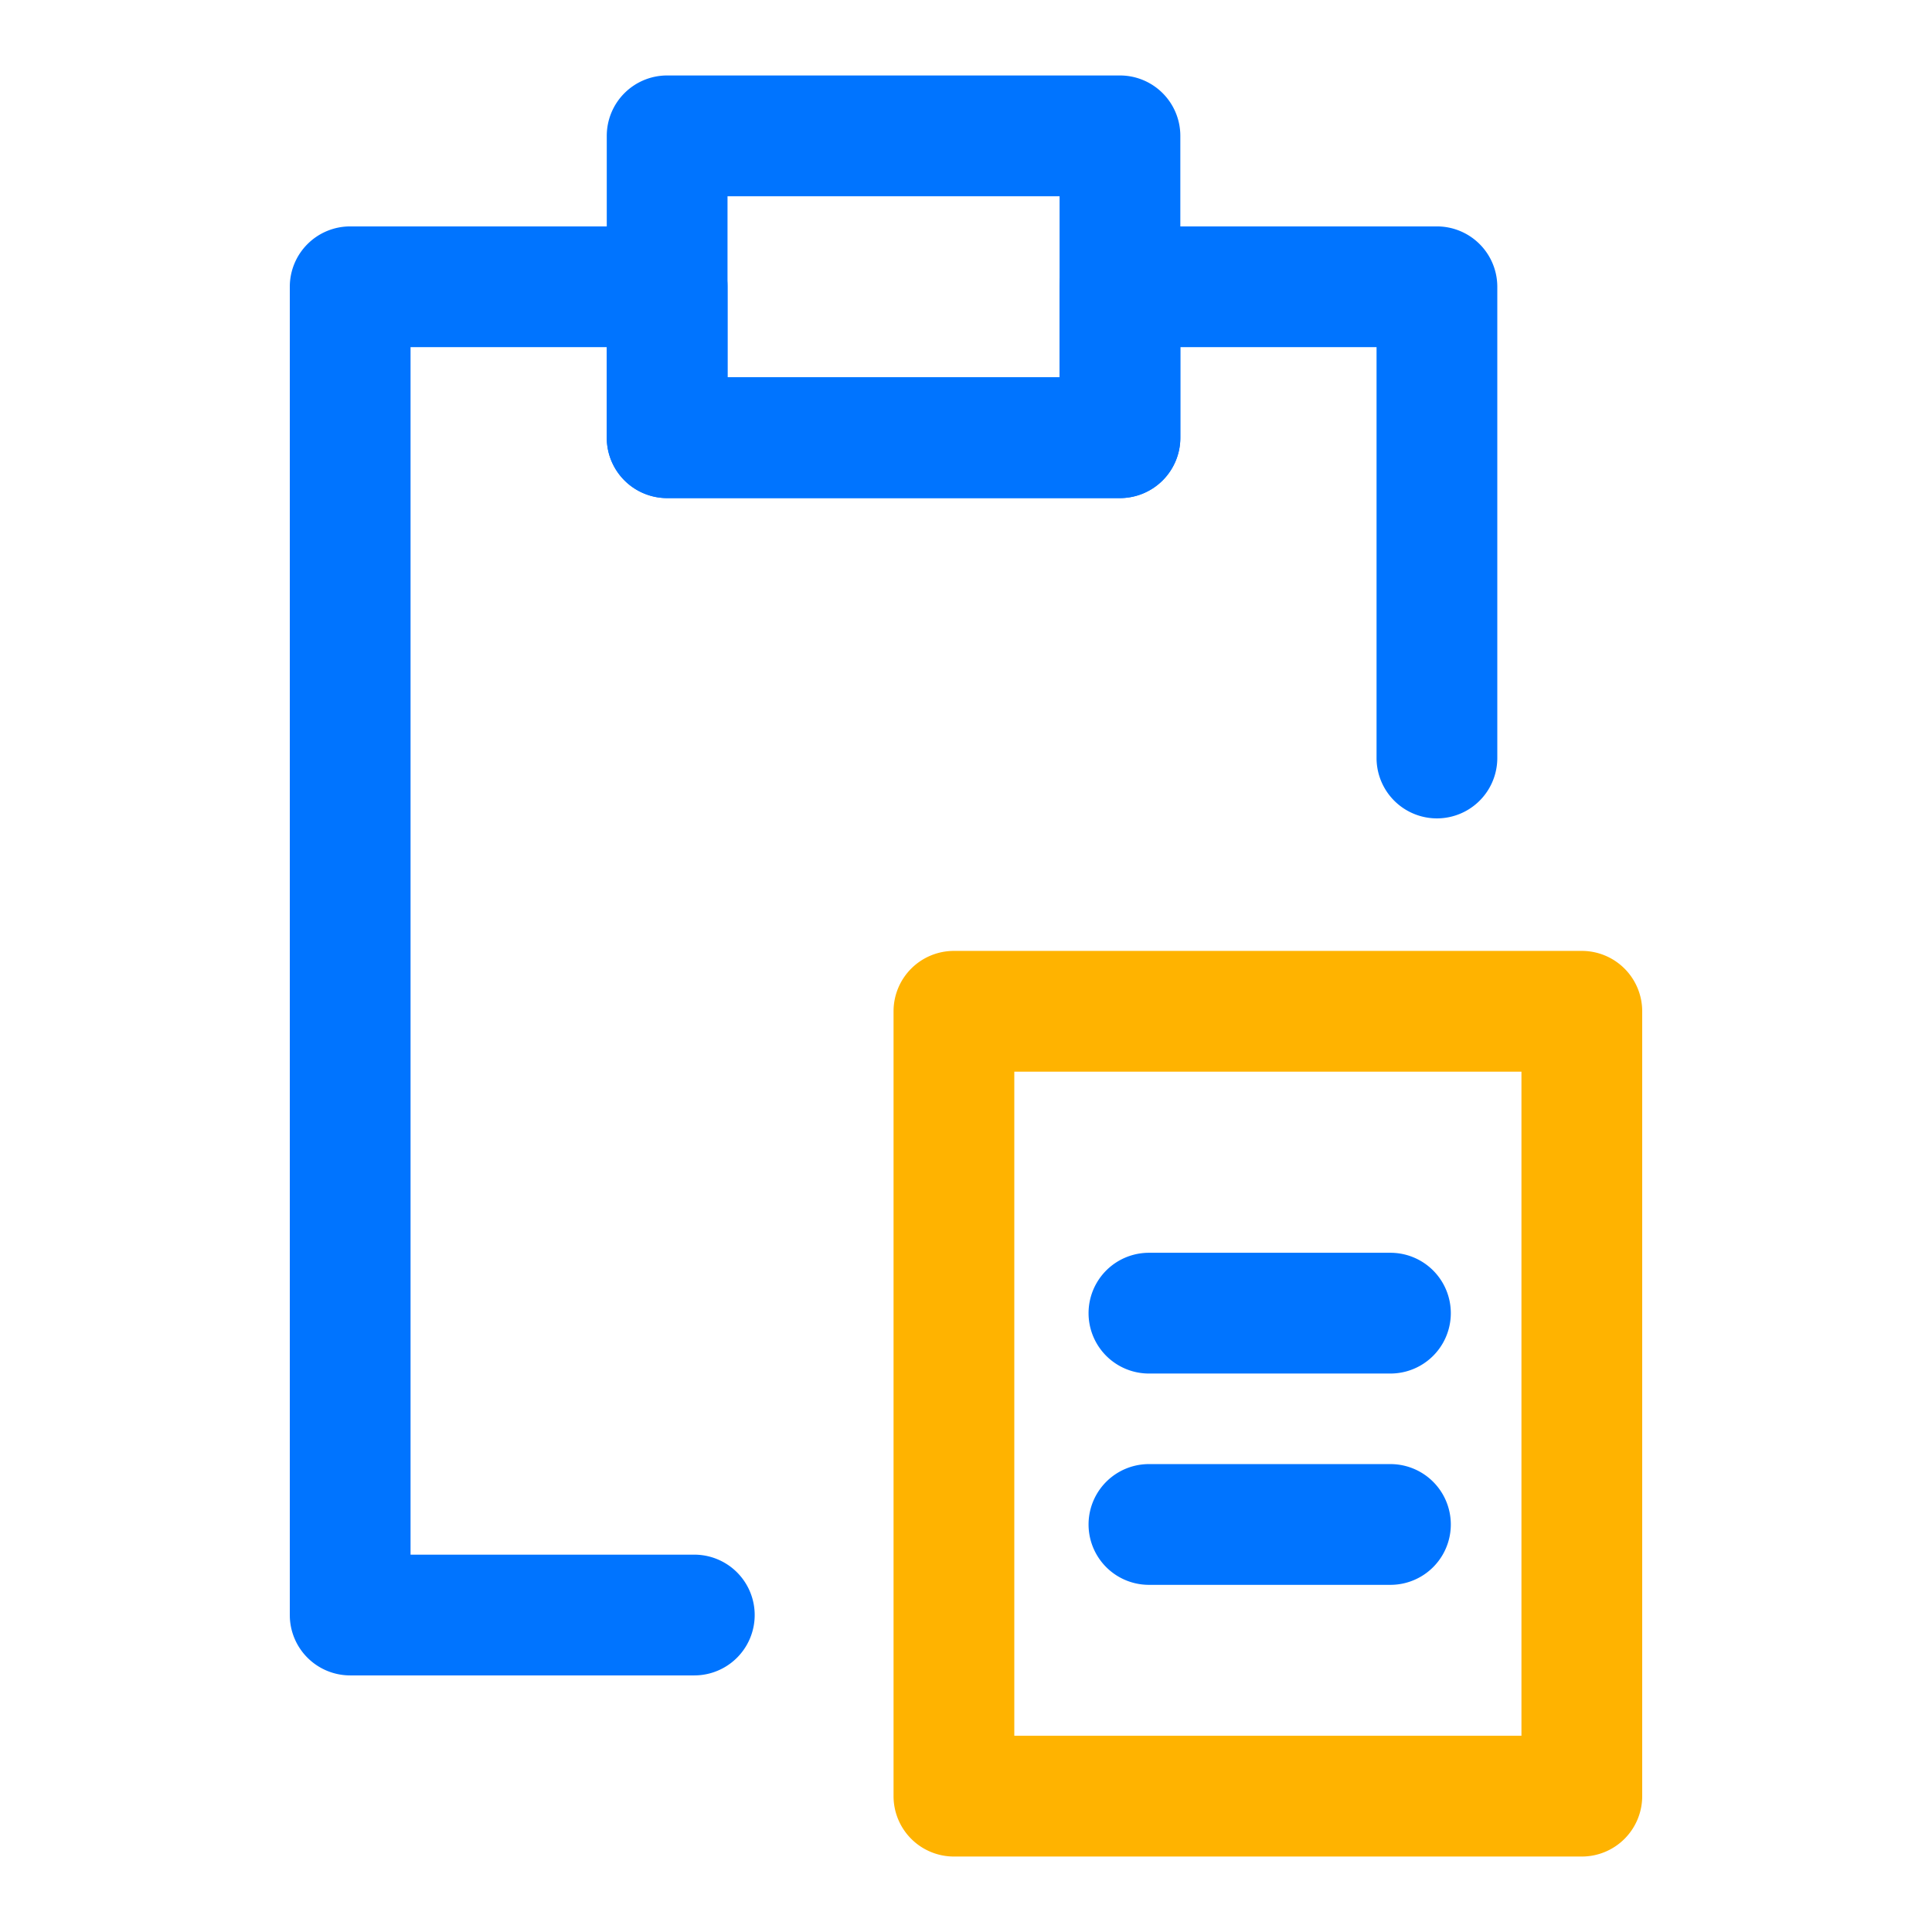
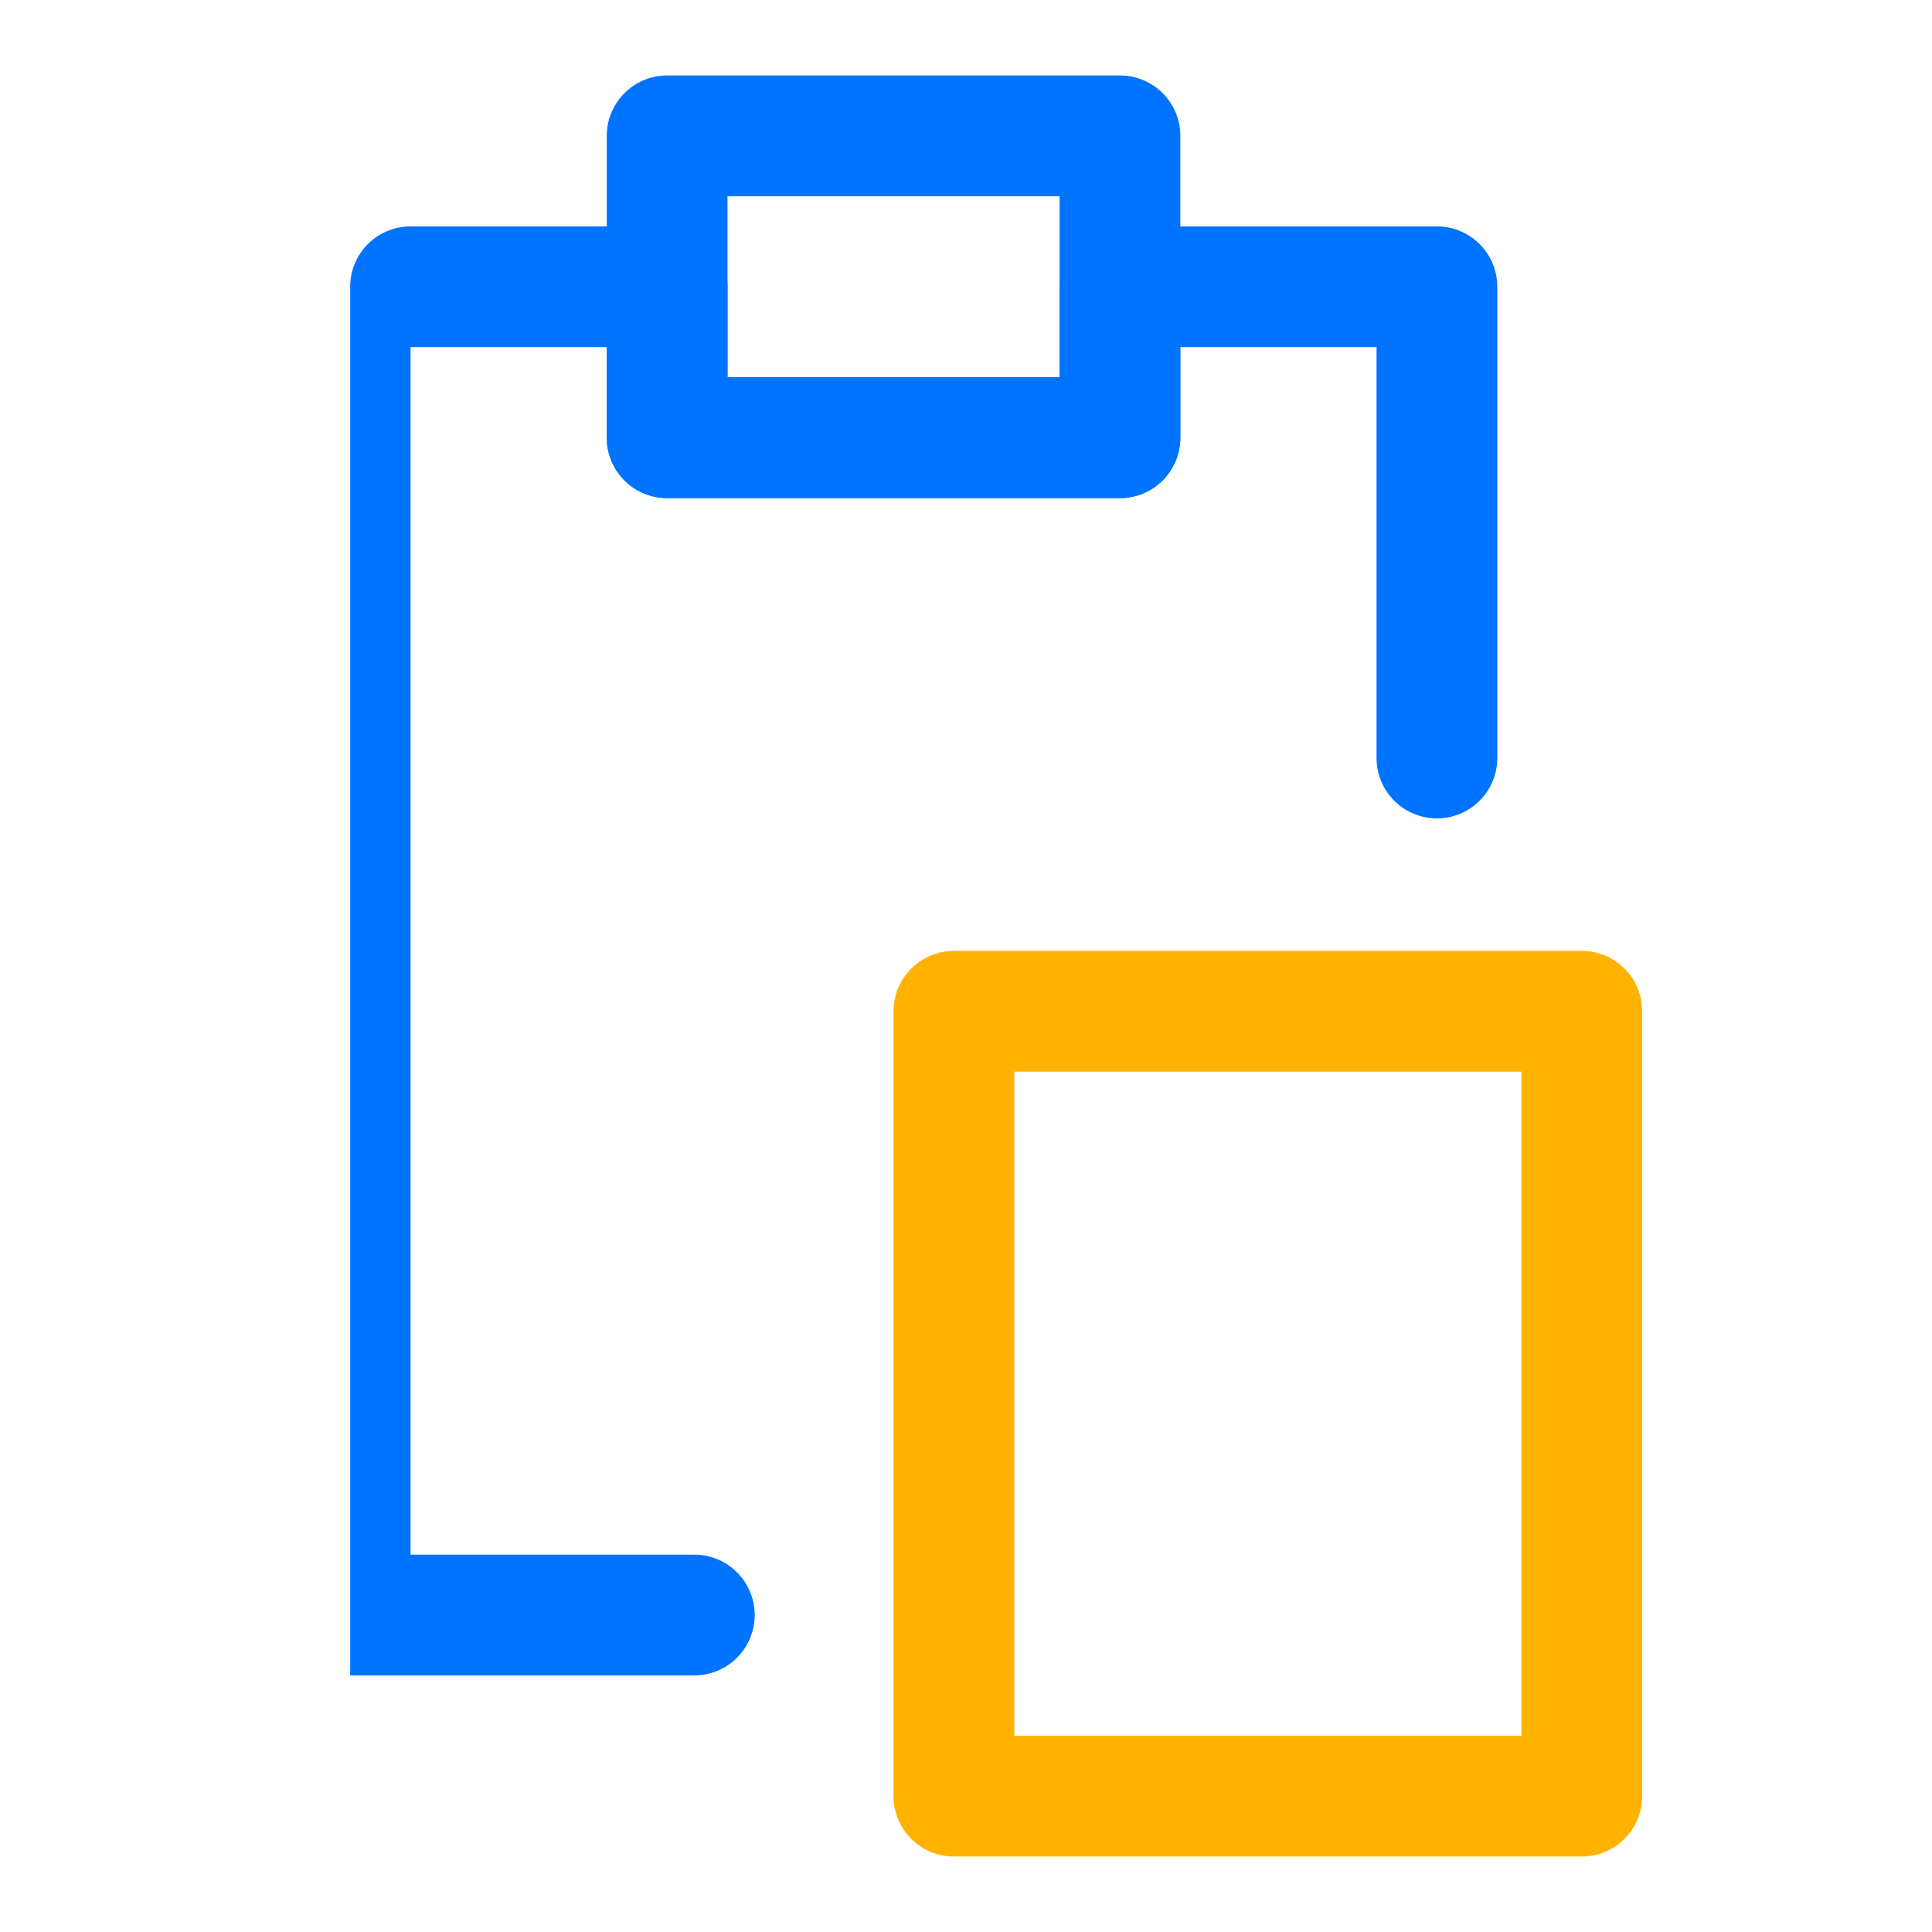
<svg xmlns="http://www.w3.org/2000/svg" width="800px" height="800px" viewBox="0 0 64 64" data-name="Layer 1" id="Layer_1">
  <defs>
    <style>.cls-1{fill:#0074ff;}.cls-2{fill:#ffb300;}</style>
  </defs>
  <title />
-   <path class="cls-1" d="M23,55.5H11.6a2,2,0,0,1-2-2V9.5a2,2,0,0,1,2-2H22.1a2,2,0,0,1,2,2v3h11v-3a2,2,0,0,1,2-2H47.6a2,2,0,0,1,2,2V25.11a2,2,0,1,1-4,0V11.5H39.1v3a2,2,0,0,1-2,2h-15a2,2,0,0,1-2-2v-3H13.6v40H23a2,2,0,0,1,0,4Z" />
+   <path class="cls-1" d="M23,55.5H11.6V9.5a2,2,0,0,1,2-2H22.1a2,2,0,0,1,2,2v3h11v-3a2,2,0,0,1,2-2H47.6a2,2,0,0,1,2,2V25.11a2,2,0,1,1-4,0V11.5H39.1v3a2,2,0,0,1-2,2h-15a2,2,0,0,1-2-2v-3H13.6v40H23a2,2,0,0,1,0,4Z" />
  <path class="cls-1" d="M37.1,16.5h-15a2,2,0,0,1-2-2V4.5a2,2,0,0,1,2-2h15a2,2,0,0,1,2,2v10A2,2,0,0,1,37.1,16.5Zm-13-4h11v-6h-11Z" />
-   <path class="cls-1" d="M46.06,52.5h-8a2,2,0,0,1,0-4h8a2,2,0,0,1,0,4Z" />
-   <path class="cls-1" d="M46.06,45.5h-8a2,2,0,0,1,0-4h8a2,2,0,0,1,0,4Z" />
  <path class="cls-2" d="M52.4,61.5H31.6a2,2,0,0,1-2-2v-26a2,2,0,0,1,2-2H52.4a2,2,0,0,1,2,2v26A2,2,0,0,1,52.4,61.5Zm-18.8-4H50.4v-22H33.6Z" />
</svg>